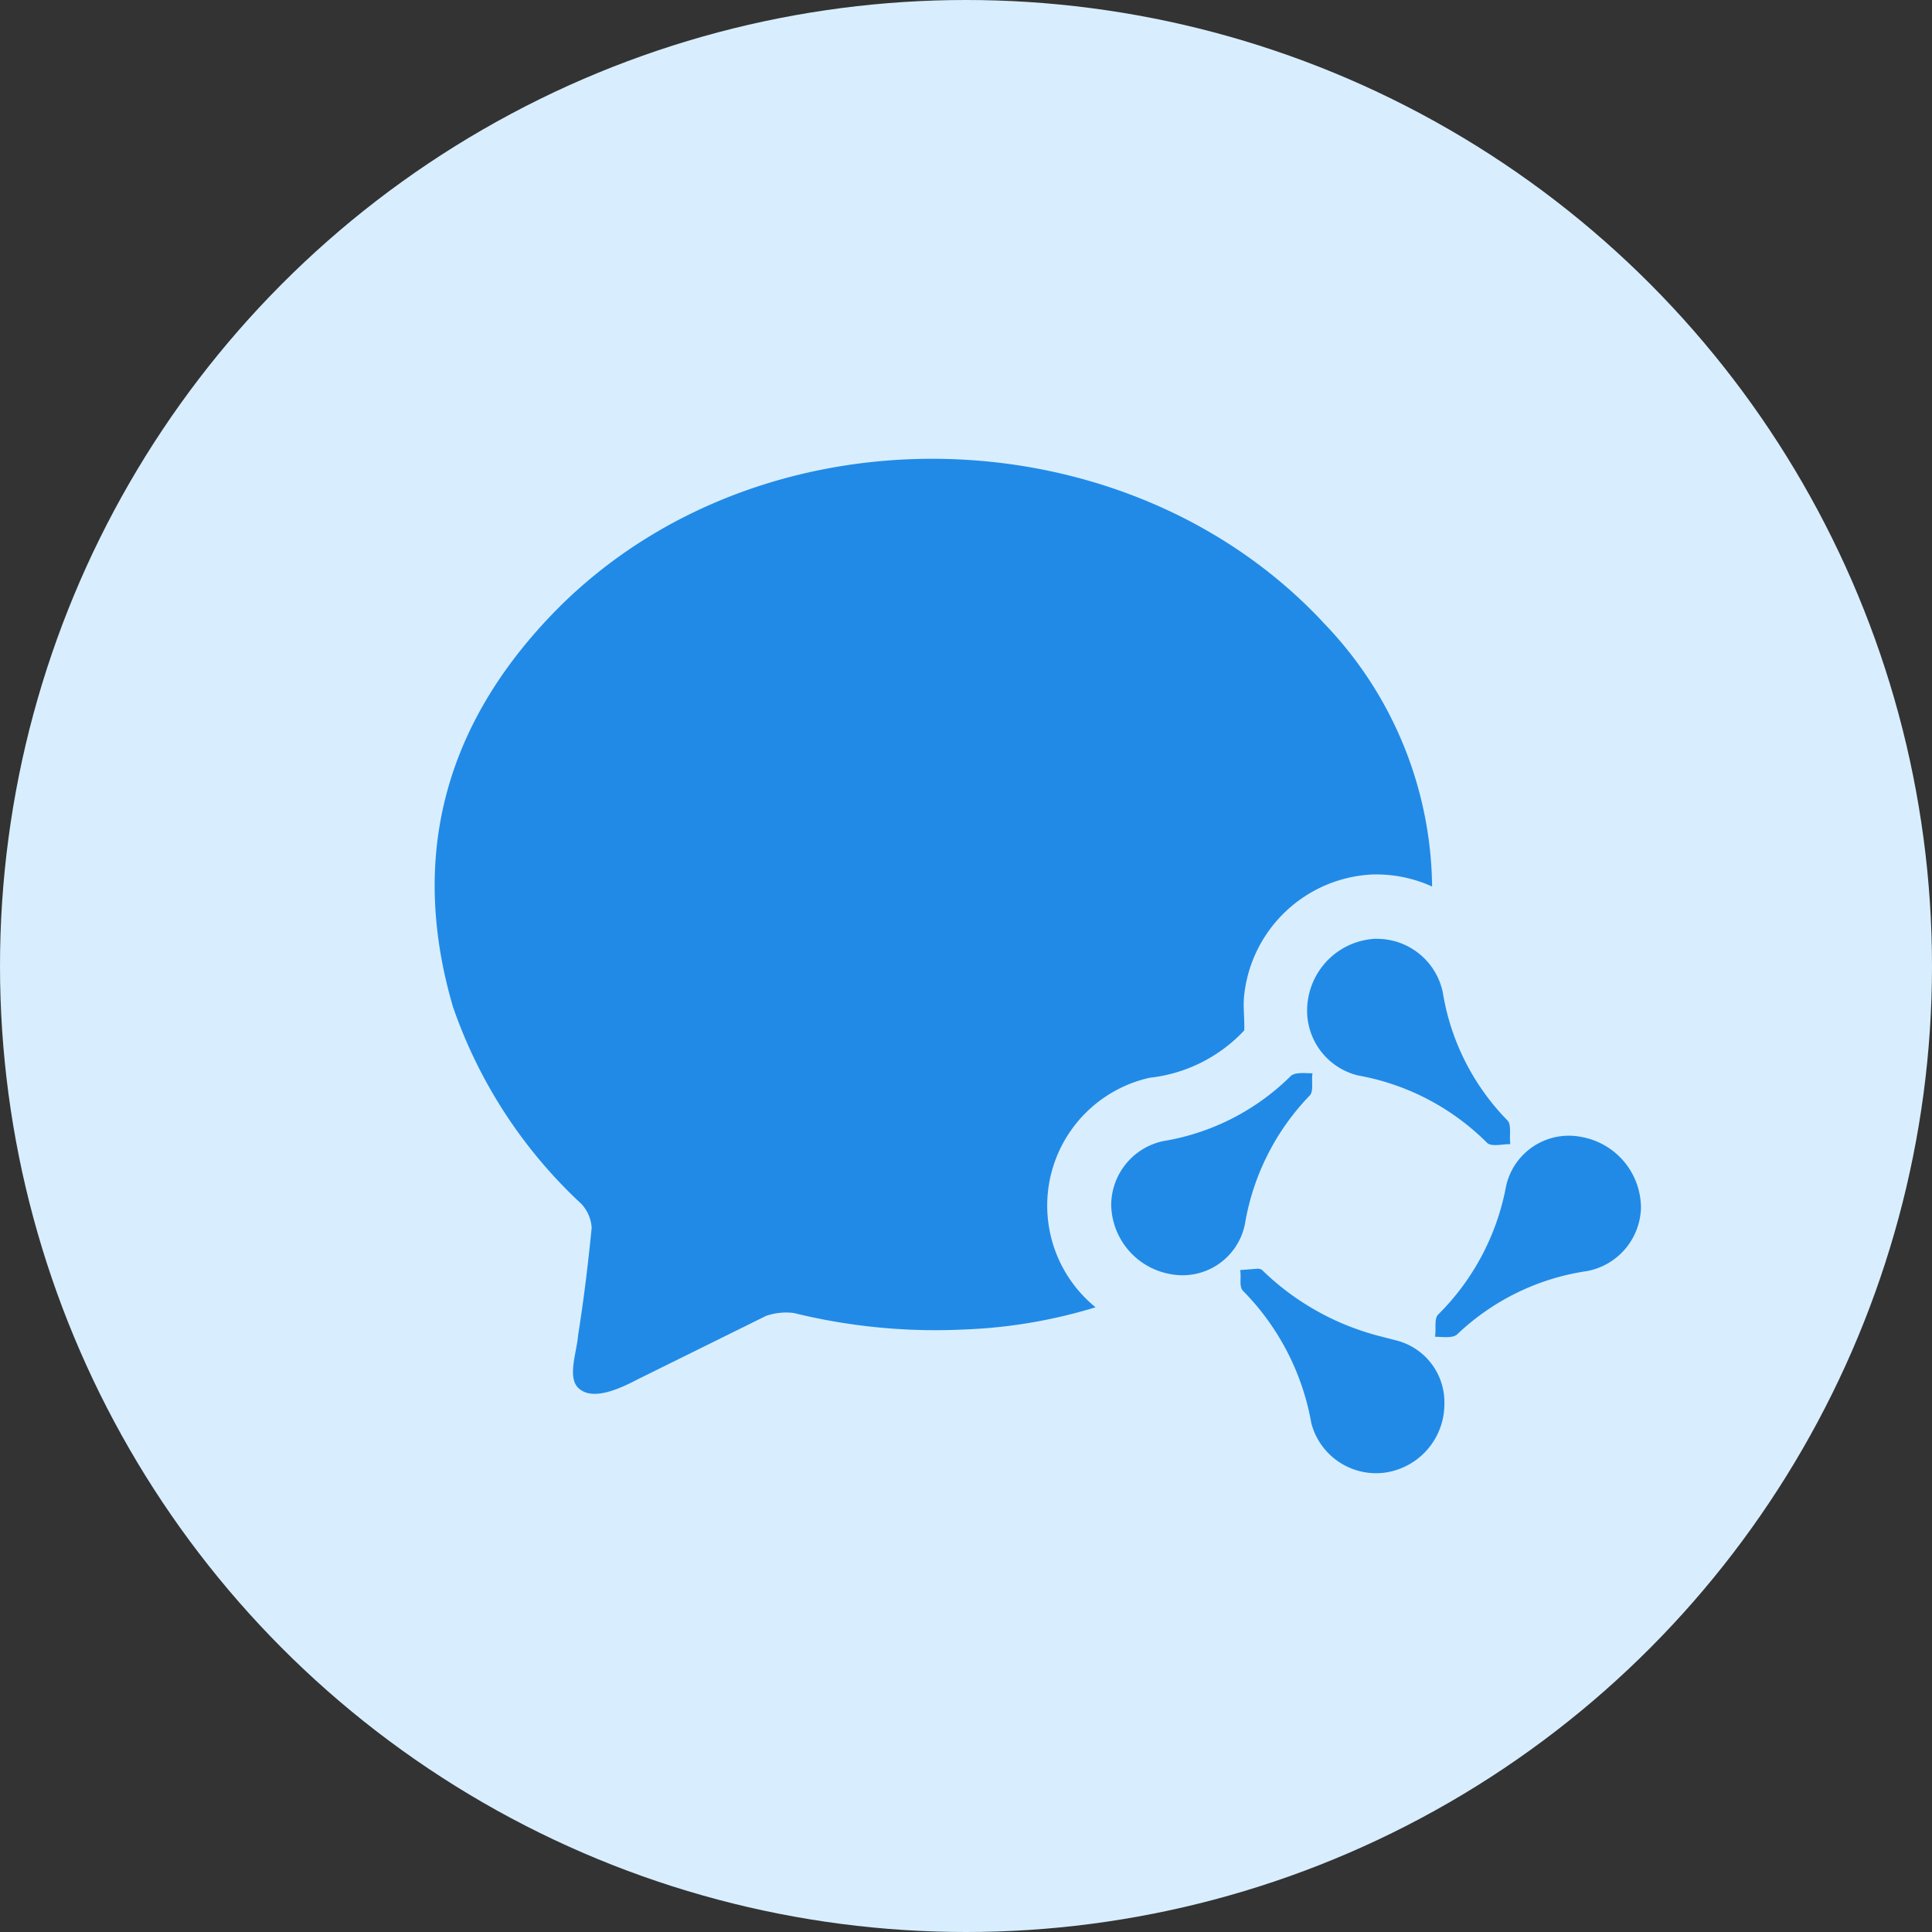
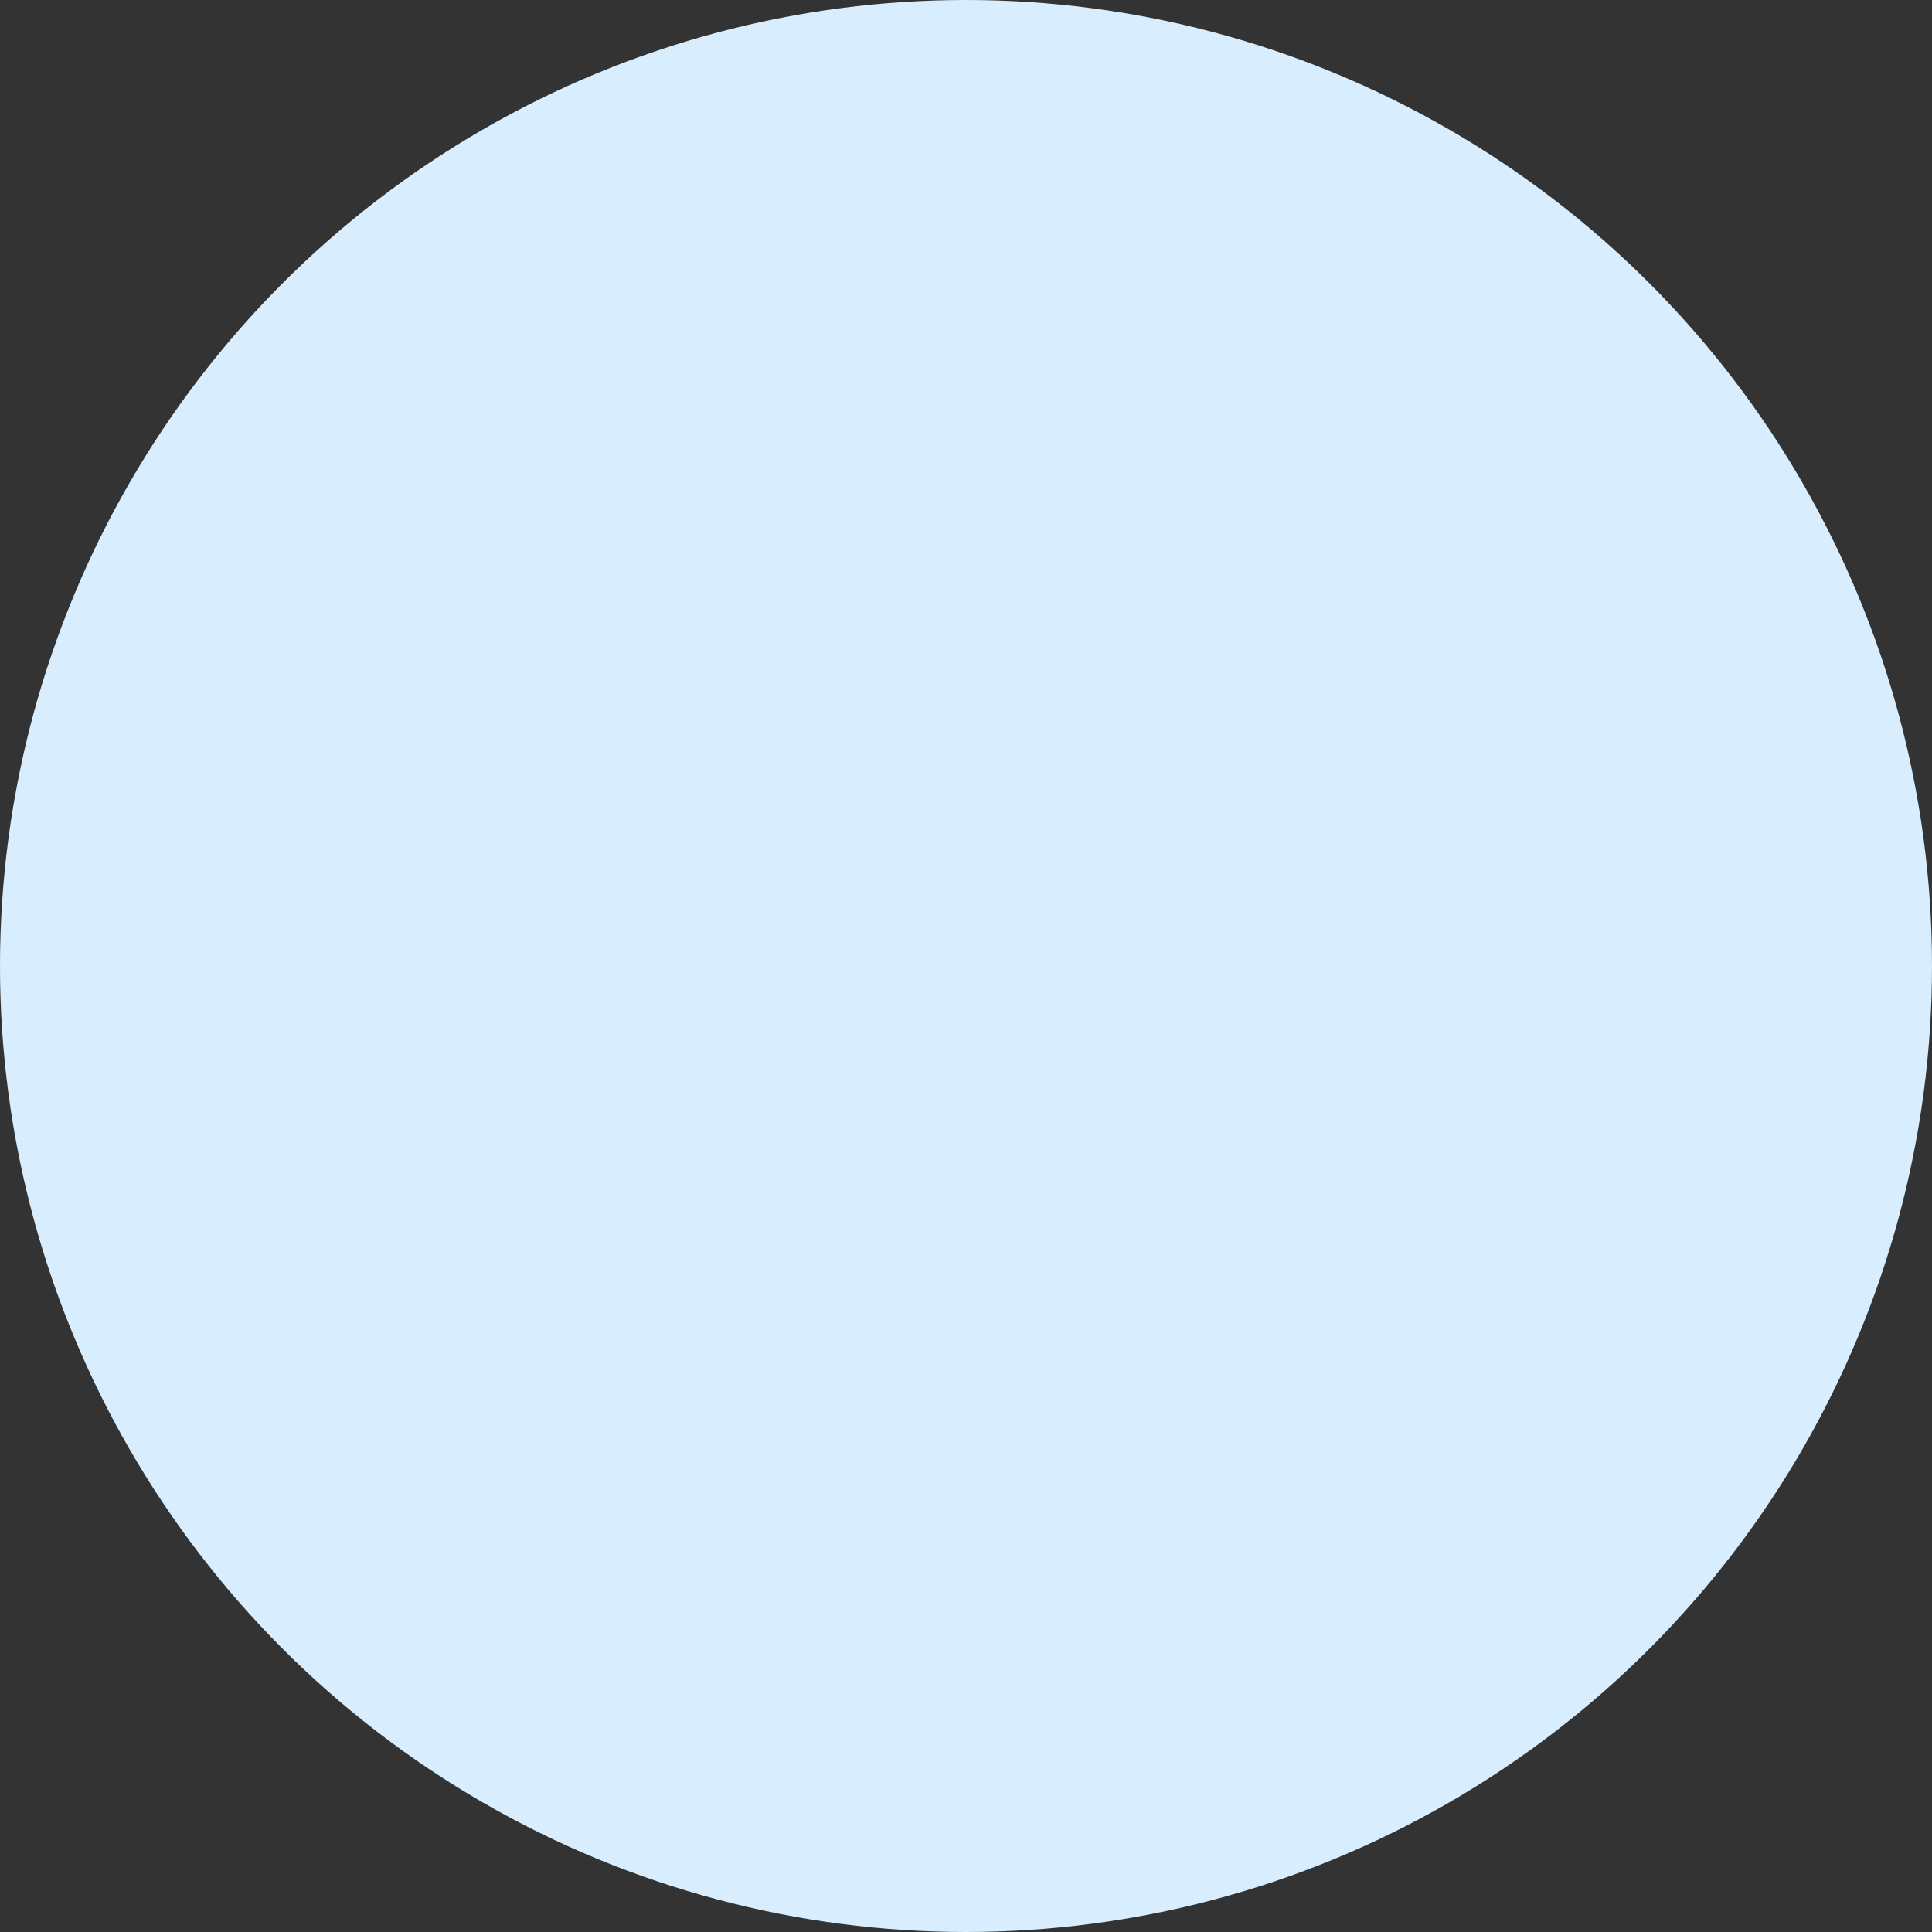
<svg xmlns="http://www.w3.org/2000/svg" width="80" height="80" viewBox="0 0 80 80">
  <rect x="0" y="0" width="80" height="80" fill="#333333" stroke="none" />
  <defs>
    <style>
      .cls-1 {
        fill: #d8eefe;
      }

      .cls-2 {
        fill: #218ae7;
      }
    </style>
  </defs>
  <g id="组_5871" data-name="组 5871" transform="translate(-1151 -5273)">
    <circle id="椭圆_779" data-name="椭圆 779" class="cls-1" cx="40" cy="40" r="40" transform="translate(1151 5273)" />
    <g id="组_5868" data-name="组 5868" transform="translate(-5774.406 14082.205)">
-       <path id="路径_3489" data-name="路径 3489" class="cls-2" d="M66.209,82.629A10.828,10.828,0,0,0,71.1,85.371l.622.161a2.64,2.64,0,0,1,2.033,2.637,2.865,2.865,0,0,1-2.447,2.845,2.771,2.771,0,0,1-3.063-2.046,10.355,10.355,0,0,0-2.83-5.48c-.176-.179-.058-.564-.118-.86l.69-.053a.339.339,0,0,1,.226.053Zm2.5-26.844a15.929,15.929,0,0,1,4.537,10.962,5.568,5.568,0,0,0-2.329-.5H70.8a5.607,5.607,0,0,0-5.332,4.976c-.059.492.018.966,0,1.482a6.3,6.3,0,0,1-3.861,1.954H61.58a5.426,5.426,0,0,0-2.269,9.511,21.223,21.223,0,0,1-5.453.92,24.53,24.53,0,0,1-7.042-.683,2.549,2.549,0,0,0-1.149.119l-5.335,2.637c-.679.356-1.787.877-2.377.4-.559-.417-.128-1.5-.07-2.243.236-1.479.414-2.961.561-4.443a1.608,1.608,0,0,0-.414-.976,20.05,20.05,0,0,1-5.332-8.18c-1.888-6.46-.178-12,4.48-16.623C45.7,46.717,60.576,47.1,68.714,55.785Zm-.414,18.7c-.058.3.06.738-.118.918A10.038,10.038,0,0,0,65.5,80.7a2.633,2.633,0,0,1-3.066,2.1,2.968,2.968,0,0,1-2.476-2.874,2.72,2.72,0,0,1,2.151-2.637A9.735,9.735,0,0,0,67.387,74.6c.176-.179.619-.119.913-.119Zm2.623-5.572a2.784,2.784,0,0,1,2.772,2.223,9.811,9.811,0,0,0,2.68,5.3c.178.179.06.683.118.978-.354,0-.795.119-.97-.058a10.035,10.035,0,0,0-5.337-2.785,2.763,2.763,0,0,1-2.09-3.025,2.977,2.977,0,0,1,2.827-2.637Z" transform="translate(6911.46 -8839.243)" />
-       <path id="路径_3502" data-name="路径 3502" class="cls-2" d="M8.436.01c-.058.3.061.743-.119.923A10.078,10.078,0,0,0,5.605,6.27,2.662,2.662,0,0,1,2.5,8.384,2.991,2.991,0,0,1,0,5.493,2.74,2.74,0,0,1,2.175,2.84,9.865,9.865,0,0,0,7.512.129c.178-.18.626-.119.923-.119Z" transform="translate(6993.259 -8753.697) rotate(-179)" />
-     </g>
+       </g>
  </g>
</svg>